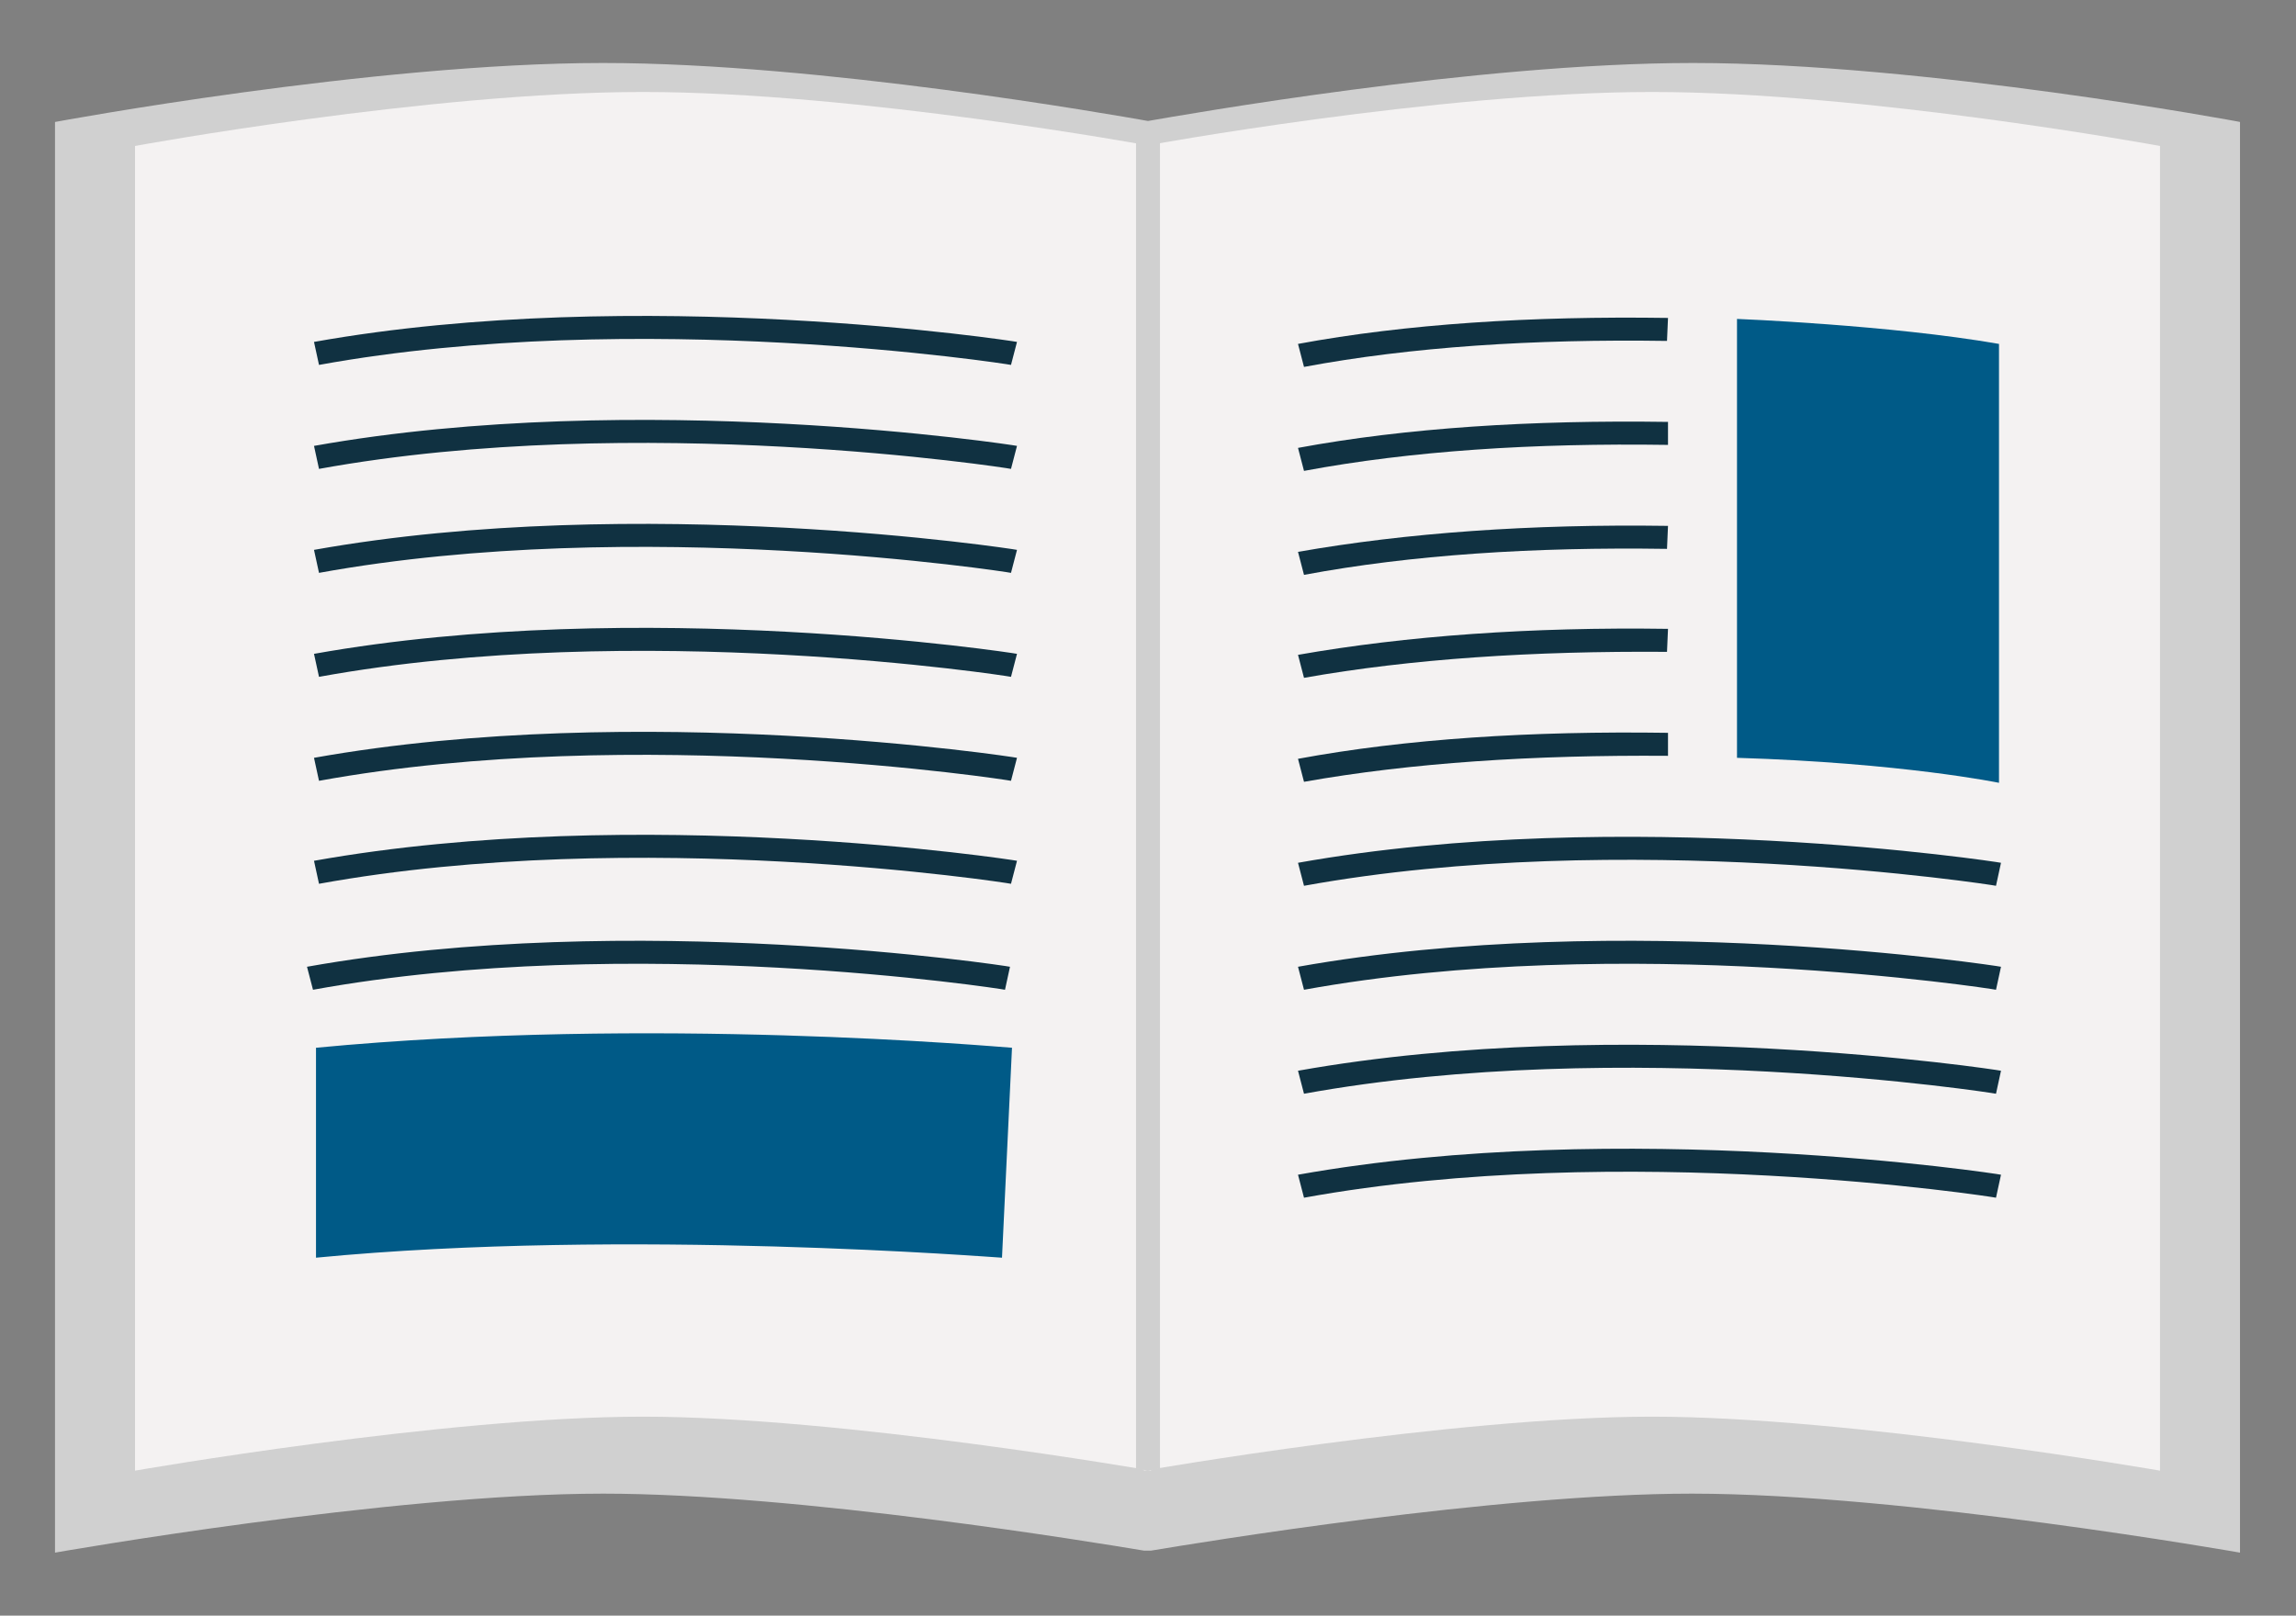
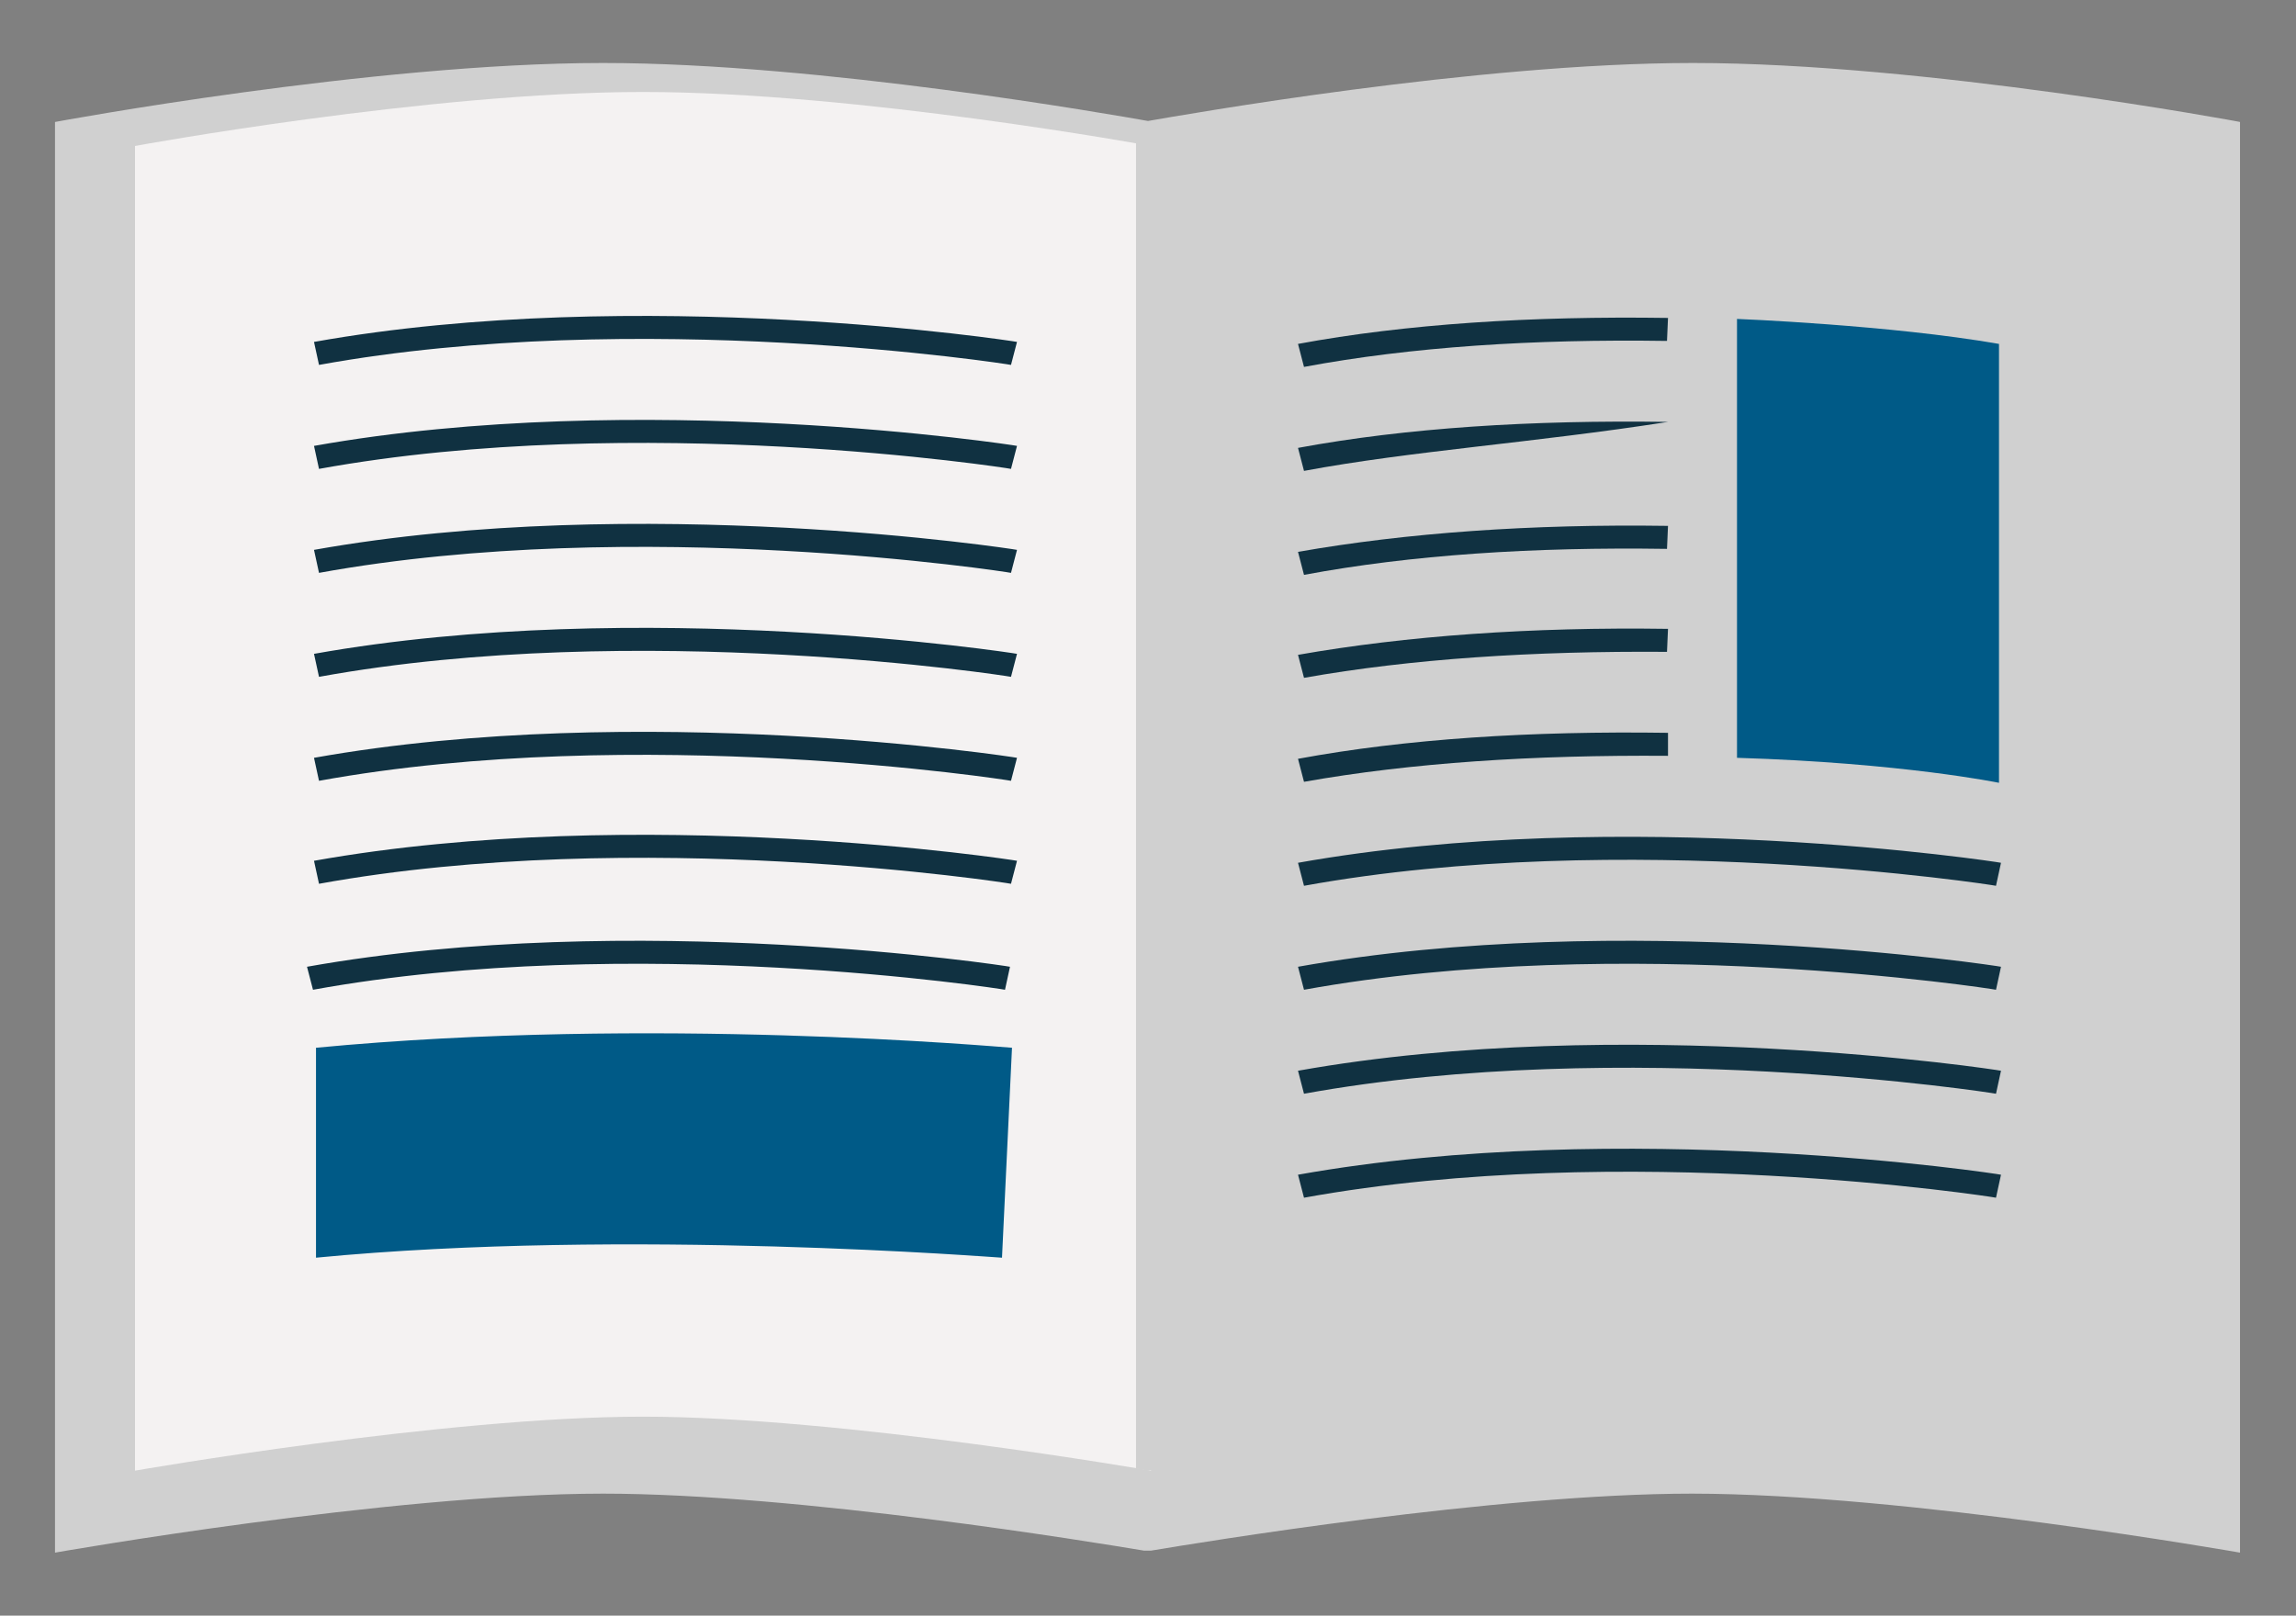
<svg xmlns="http://www.w3.org/2000/svg" version="1.1" id="Ebene_1" x="0px" y="0px" viewBox="0 0 229.6 161.6" style="enable-background:new 0 0 229.6 161.6;" xml:space="preserve">
  <rect x="0" y="0" width="229.6" height="161.6" fill="#808080" stroke="none" />
  <style type="text/css">
	.st0{fill:#D0D0D0;}
	.st1{fill:#F4F2F2;}
	.st2{fill:#103141;}
	.st3{fill:#005A87;}
</style>
  <g>
    <path class="st0" d="M169.3,6.3c-21.7,0-51,5.2-54.5,5.8c-3.4-0.6-32.8-5.8-54.5-5.8c-23.1,0-54.8,5.9-54.8,5.9v143.1   c0,0,33.5-5.9,54.8-5.9c19.6,0,49.3,4.9,54.1,5.7h0.7c4.8-0.8,34.5-5.7,54.1-5.7c21.3,0,54.8,5.9,54.8,5.9V12.2   C224.1,12.2,192.4,6.3,169.3,6.3z" />
    <path class="st1" d="M115.1,147.1c0,0-31-5.4-50.8-5.4c-19.8,0-50.8,5.4-50.8,5.4V14.6c0,0,29.4-5.4,50.8-5.4   c21.4,0,50.8,5.4,50.8,5.4V147.1z" />
-     <path class="st1" d="M216,147.1c0,0-31-5.4-50.8-5.4c-19.8,0-50.8,5.4-50.8,5.4V14.6c0,0,29.4-5.4,50.8-5.4   c21.4,0,50.8,5.4,50.8,5.4V147.1z" />
    <polygon class="st0" points="113.6,14.2 116,14.2 116,146.9 114.8,147.1 113.6,146.9  " />
    <path class="st2" d="M101.1,36.5c-0.4-0.1-37.3-5.8-69.2,0l-0.5-2.3c32.5-5.8,69.9-0.1,70.3,0L101.1,36.5z" />
    <path class="st2" d="M101.1,46.9c-0.4-0.1-37.3-5.8-69.2,0l-0.5-2.3c32.5-5.8,69.9-0.1,70.3,0L101.1,46.9z" />
    <path class="st2" d="M101.1,57.3c-0.4-0.1-37.3-5.8-69.2,0L31.4,55c32.5-5.8,69.9-0.1,70.3,0L101.1,57.3z" />
    <path class="st2" d="M101.1,67.7c-0.4-0.1-37.3-5.8-69.2,0l-0.5-2.3c32.5-5.8,69.9-0.1,70.3,0L101.1,67.7z" />
    <path class="st2" d="M101.1,78.1c-0.4-0.1-37.3-5.8-69.2,0l-0.5-2.3c32.5-5.8,69.9-0.1,70.3,0L101.1,78.1z" />
    <path class="st2" d="M101.1,88.4c-0.4-0.1-37.3-5.8-69.2,0l-0.5-2.3c32.5-5.8,69.9-0.1,70.3,0L101.1,88.4z" />
    <path class="st2" d="M100.5,99c-0.4-0.1-37.3-5.8-69.2,0l-0.6-2.3c32.5-5.8,69.9-0.1,70.3,0L100.5,99z" />
    <path class="st3" d="M100.2,125.8c-0.4,0-37.6-3-68.6,0l0-21c33.6-3.2,68-0.1,69.6,0L100.2,125.8z" />
    <g>
      <path class="st2" d="M130.4,36.7l-0.6-2.3c10.8-2,23.3-2.8,37-2.6l-0.1,2.3C153.3,33.9,141.1,34.7,130.4,36.7z" />
-       <path class="st2" d="M130.4,47.1l-0.6-2.3c10.8-2,23.3-2.8,37-2.6l0,2.3C153.3,44.3,141.1,45.1,130.4,47.1z" />
+       <path class="st2" d="M130.4,47.1l-0.6-2.3c10.8-2,23.3-2.8,37-2.6C153.3,44.3,141.1,45.1,130.4,47.1z" />
      <path class="st2" d="M130.4,57.5l-0.6-2.3c10.8-1.9,23.3-2.8,37-2.6l-0.1,2.3C153.3,54.7,141.1,55.5,130.4,57.5z" />
      <path class="st2" d="M130.4,67.8l-0.6-2.3c10.8-1.9,23.3-2.8,37-2.6l-0.1,2.3C153.3,65.1,141.1,65.9,130.4,67.8z" />
      <path class="st2" d="M130.4,78.2l-0.6-2.3c10.8-2,23.3-2.8,37-2.6l0,2.3C153.3,75.5,141.1,76.3,130.4,78.2z" />
      <path class="st2" d="M199.6,88.6c-0.4-0.1-37.3-5.8-69.2,0l-0.6-2.3c32.5-5.8,69.9-0.1,70.3,0L199.6,88.6z" />
      <path class="st2" d="M199.6,99c-0.4-0.1-37.3-5.8-69.2,0l-0.6-2.3c32.5-5.8,69.9-0.1,70.3,0L199.6,99z" />
      <path class="st2" d="M199.6,109.4c-0.4-0.1-37.3-5.8-69.2,0l-0.6-2.3c32.5-5.8,69.9-0.1,70.3,0L199.6,109.4z" />
      <path class="st2" d="M199.6,119.8c-0.4-0.1-37.3-5.8-69.2,0l-0.6-2.3c32.5-5.8,69.9-0.1,70.3,0L199.6,119.8z" />
    </g>
    <path class="st3" d="M199.9,78.3c0,0-9.7-2-26.2-2.5c0-2.4,0-43.9,0-43.9s15.3,0.6,26.2,2.5C199.9,37.9,199.9,78.3,199.9,78.3z" />
  </g>
  <g>
</g>
  <g>
</g>
  <g>
</g>
  <g>
</g>
  <g>
</g>
  <g>
</g>
</svg>